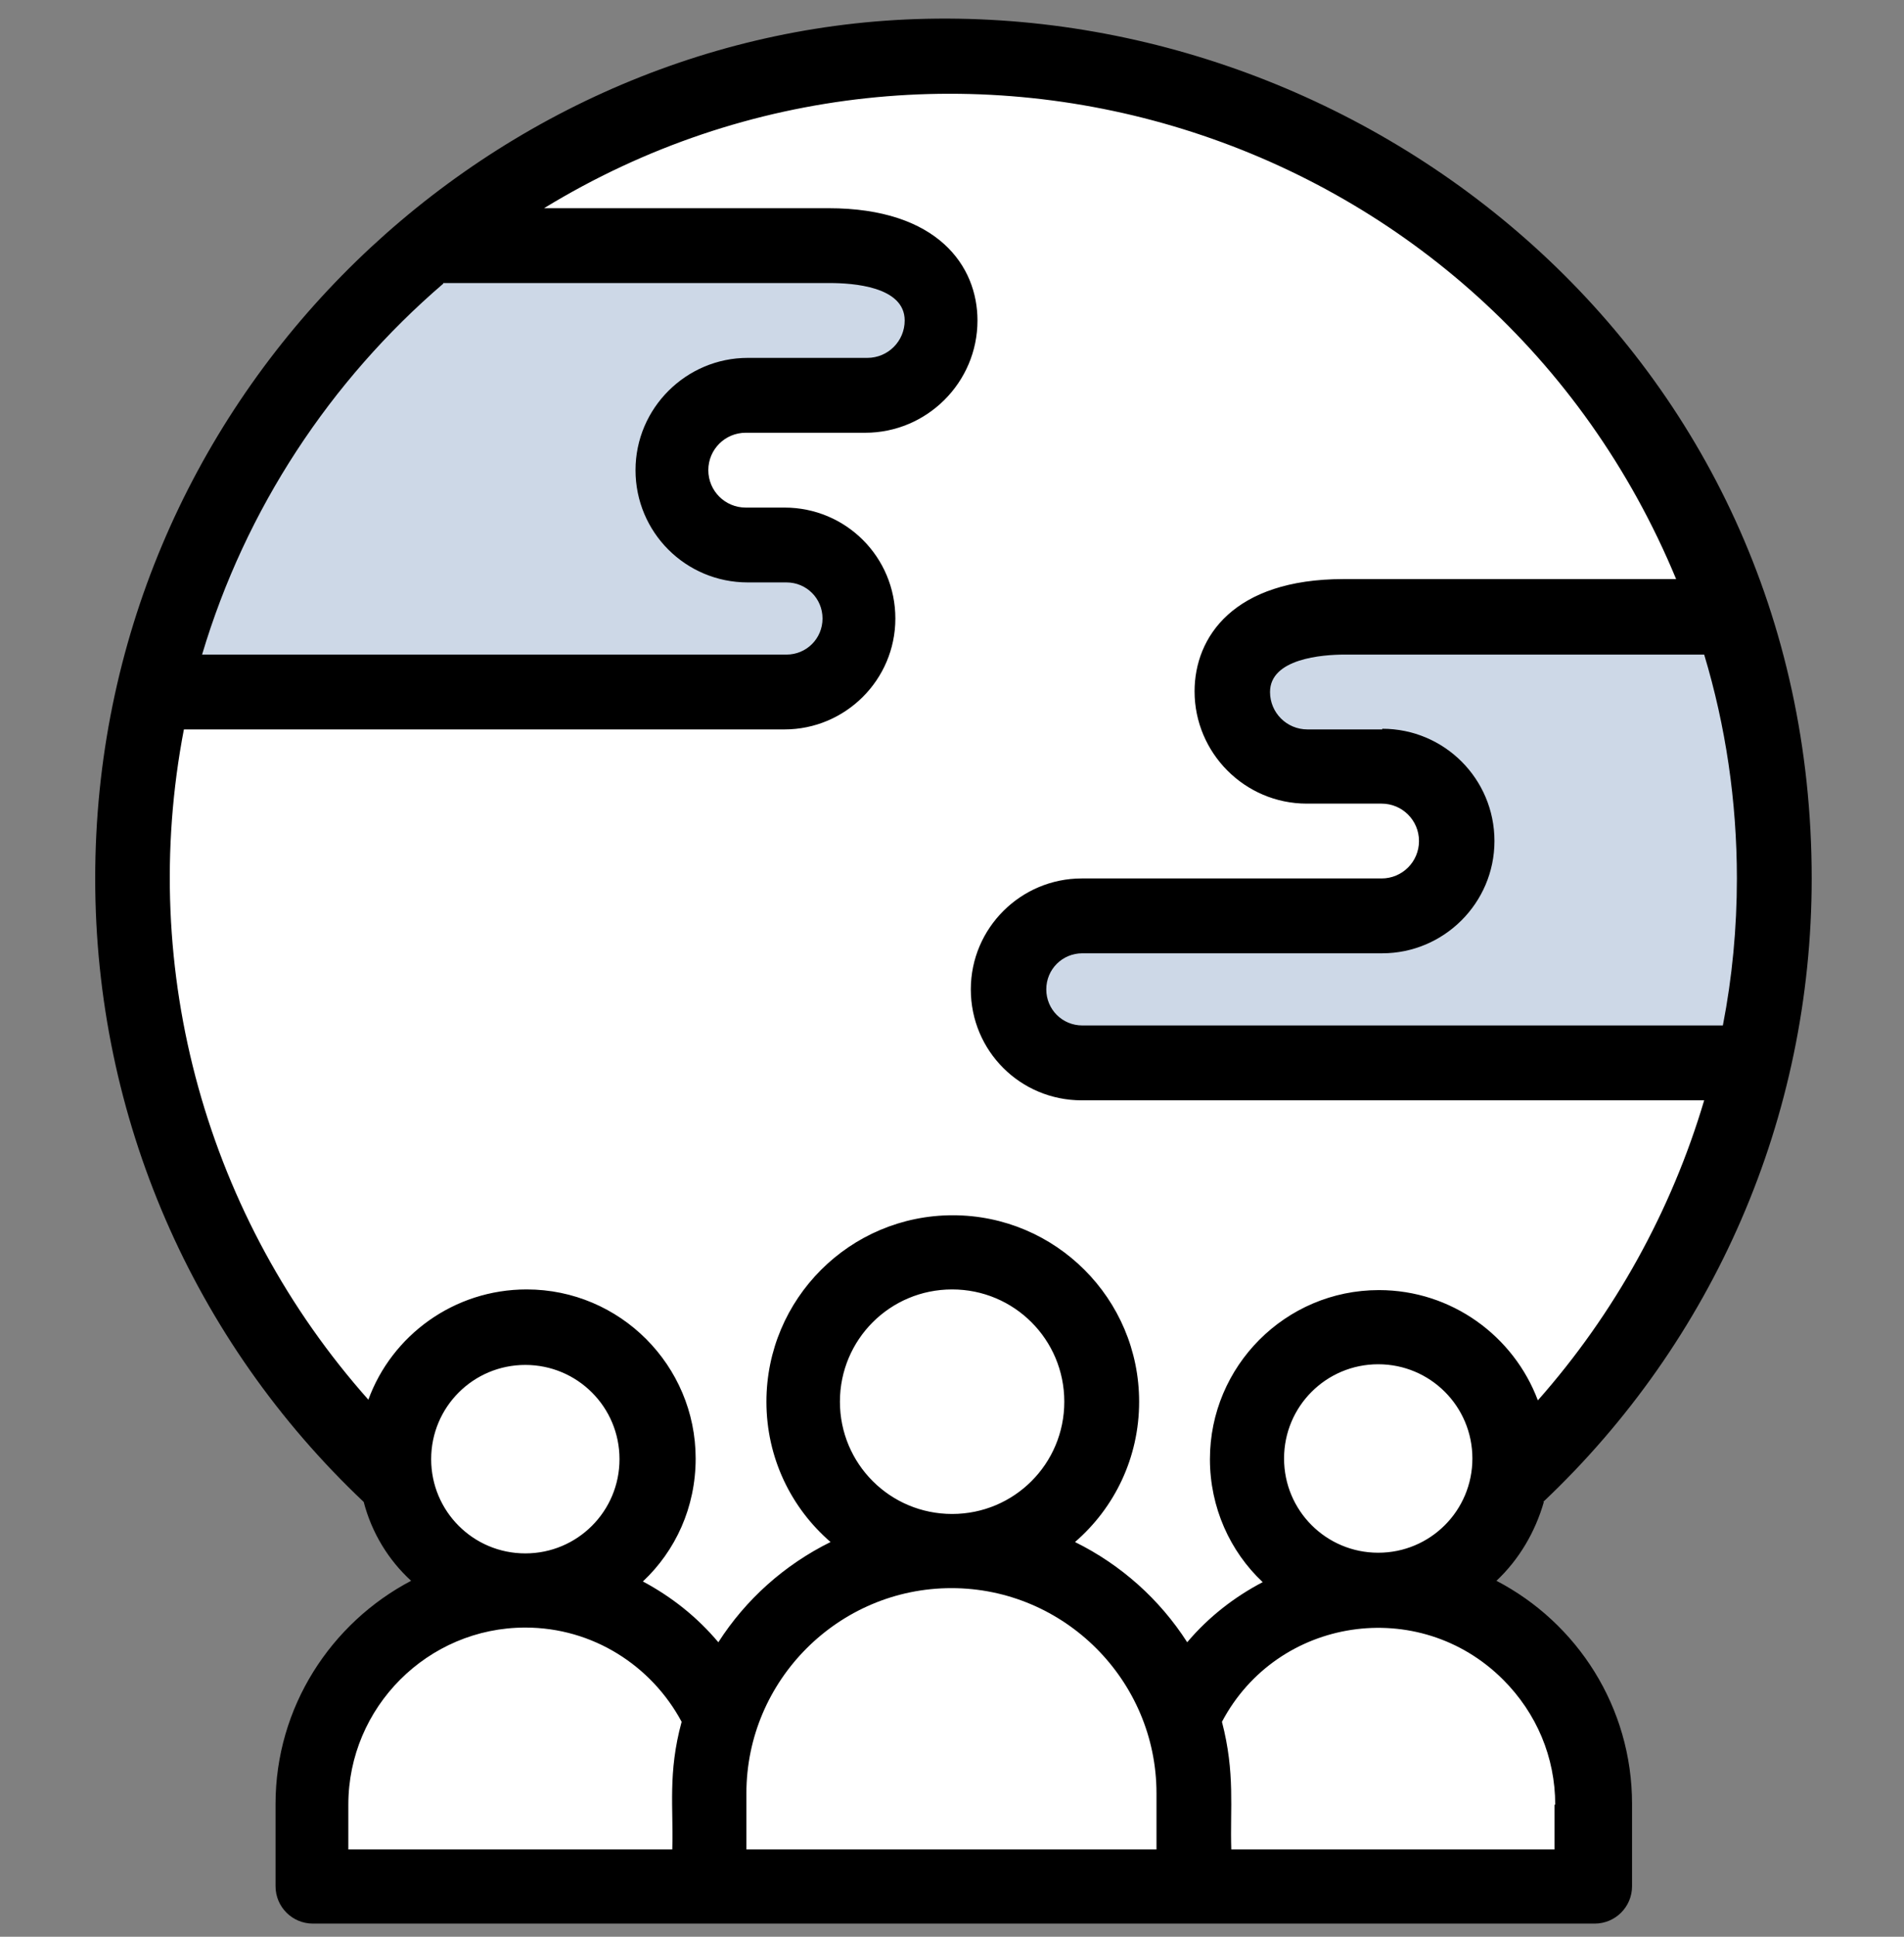
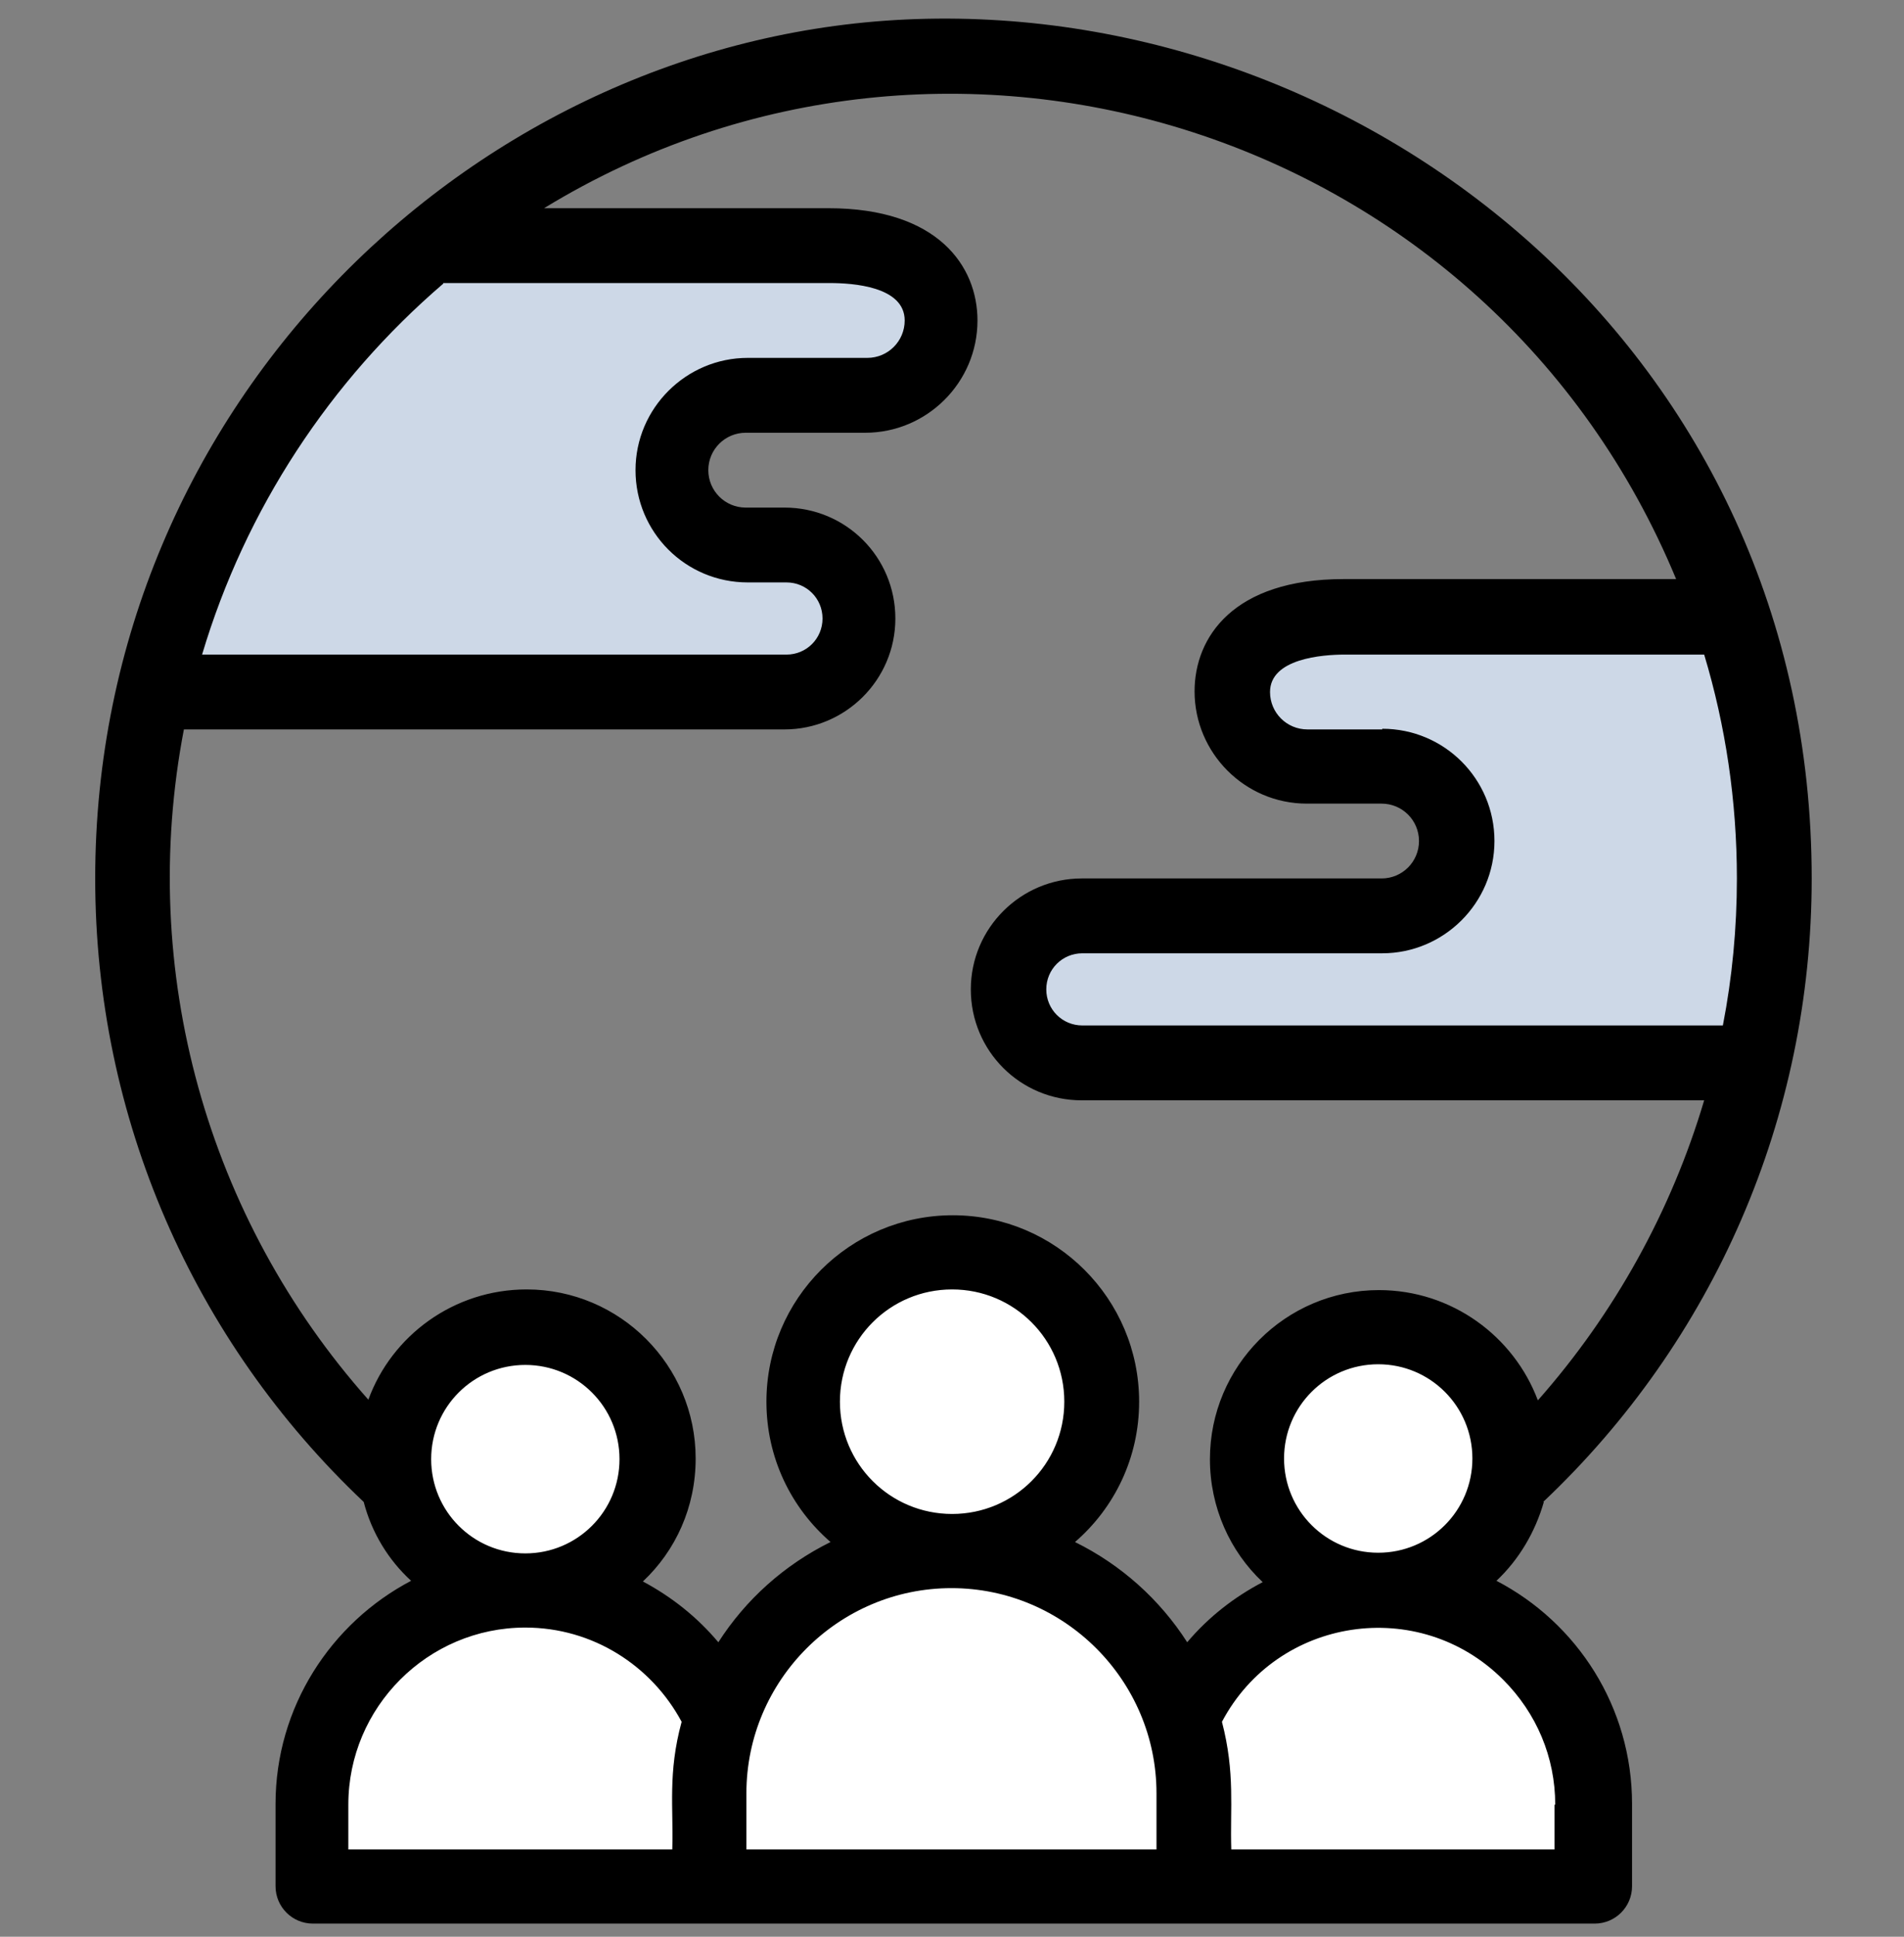
<svg xmlns="http://www.w3.org/2000/svg" width="60" height="61" viewBox="0 0 60 61" fill="none">
  <rect x="0" y="0" width="60" height="61" fill="#808080" stroke="none" />
  <path d="M54.504 19.439C56.061 24.069 56.229 28.952 55.177 33.477H34.046C32.762 33.477 31.73 32.446 31.73 31.162C31.73 29.878 32.762 28.847 34.046 28.847H43.496C44.801 28.847 45.853 27.795 45.853 26.49C45.853 25.185 44.801 24.133 43.496 24.133H41.139C39.834 24.133 38.781 23.08 38.781 21.775C38.781 20.47 39.834 19.418 42.317 19.418H54.504V19.439Z" fill="#CDD8E7" />
-   <path d="M34.044 33.479H55.176C53.997 38.657 51.261 43.224 47.494 46.718C47.494 46.612 47.536 46.507 47.536 46.402C47.536 46.36 47.536 46.318 47.536 46.276C47.536 46.276 47.536 46.234 47.536 46.212C47.536 46.17 47.536 46.107 47.536 46.044C47.536 45.413 47.431 44.802 47.178 44.255C47.157 44.192 47.115 44.129 47.094 44.066C47.094 44.045 47.073 44.003 47.052 43.981C47.031 43.918 46.989 43.876 46.946 43.813C46.883 43.729 46.841 43.645 46.778 43.561C46.736 43.519 46.694 43.455 46.673 43.413C46.61 43.329 46.547 43.266 46.483 43.182C46.336 43.013 46.168 42.845 45.978 42.698C45.936 42.656 45.894 42.635 45.852 42.592C45.178 42.087 44.316 41.793 43.389 41.793C41.095 41.793 39.243 43.645 39.243 45.939C39.243 48.233 41.095 50.085 43.389 50.085C42.379 50.085 41.348 50.317 40.422 50.78C40.317 50.822 40.232 50.885 40.127 50.927L39.98 51.011C39.98 51.011 39.79 51.117 39.706 51.18C39.327 51.432 38.969 51.706 38.654 52.043C38.065 52.632 37.58 53.327 37.223 54.126C36.949 53.263 36.507 52.464 35.96 51.769C35.897 51.685 35.833 51.622 35.77 51.538C35.644 51.39 35.518 51.243 35.37 51.096L35.328 51.053C33.939 49.685 32.045 48.843 29.961 48.843C32.55 48.843 34.655 46.739 34.655 44.129C34.655 41.519 32.55 39.435 29.961 39.435C27.372 39.435 25.247 41.54 25.247 44.129C25.247 46.718 27.351 48.843 29.961 48.843C29.919 48.843 29.877 48.843 29.835 48.843C29.814 48.843 29.793 48.843 29.751 48.843C29.688 48.843 29.646 48.843 29.582 48.843C29.561 48.843 29.54 48.843 29.519 48.843C29.477 48.843 29.435 48.843 29.393 48.843C29.267 48.843 29.14 48.864 28.993 48.886C28.951 48.886 28.93 48.886 28.888 48.886C28.846 48.886 28.804 48.886 28.741 48.886C28.677 48.886 28.635 48.886 28.572 48.907C28.53 48.907 28.509 48.907 28.467 48.907C28.425 48.907 28.404 48.907 28.362 48.907C28.362 48.907 28.32 48.907 28.299 48.907C28.256 48.907 28.214 48.907 28.172 48.928C28.109 48.928 28.046 48.949 27.983 48.97C27.92 48.97 27.857 49.012 27.793 49.012C27.751 49.012 27.709 49.033 27.667 49.054C27.625 49.054 27.562 49.075 27.52 49.096C27.478 49.096 27.457 49.117 27.415 49.138C27.351 49.138 27.288 49.18 27.246 49.201C27.183 49.201 27.141 49.243 27.078 49.264C26.973 49.306 26.846 49.349 26.741 49.412C26.699 49.412 26.657 49.454 26.594 49.475C26.552 49.475 26.531 49.517 26.488 49.517C26.488 49.517 26.467 49.517 26.446 49.538C26.404 49.538 26.362 49.58 26.341 49.601C26.299 49.601 26.278 49.643 26.236 49.664C26.194 49.685 26.152 49.706 26.11 49.748C25.752 49.938 25.436 50.169 25.12 50.422C25.057 50.464 24.994 50.527 24.931 50.569C24.889 50.611 24.847 50.632 24.805 50.675C24.784 50.675 24.763 50.717 24.742 50.738C24.7 50.78 24.657 50.822 24.615 50.864C24.447 51.011 24.3 51.18 24.152 51.348C24.131 51.369 24.11 51.39 24.089 51.432C23.984 51.559 23.879 51.685 23.794 51.811C23.71 51.916 23.626 52.022 23.563 52.148C23.521 52.19 23.5 52.253 23.458 52.295C23.416 52.337 23.395 52.4 23.352 52.443C23.331 52.485 23.289 52.548 23.268 52.59C23.079 52.906 22.91 53.263 22.784 53.6C22.763 53.642 22.742 53.705 22.721 53.747C22.679 53.832 22.658 53.937 22.616 54.042C22.279 53.284 21.816 52.59 21.206 51.958C19.985 50.738 18.301 50.001 16.449 50.001C18.743 50.001 20.595 48.149 20.595 45.855C20.595 43.561 18.743 41.708 16.449 41.708C16.259 41.708 16.07 41.708 15.881 41.751C15.818 41.751 15.754 41.751 15.712 41.772C15.712 41.772 15.586 41.793 15.523 41.814C15.481 41.814 15.46 41.814 15.418 41.835C15.312 41.856 15.228 41.898 15.123 41.919C15.06 41.94 14.997 41.961 14.934 41.982C14.912 41.982 14.87 41.982 14.849 42.024C14.807 42.024 14.765 42.045 14.744 42.066C14.681 42.087 14.639 42.108 14.576 42.15C14.45 42.214 14.344 42.277 14.218 42.361C14.197 42.361 14.155 42.403 14.134 42.424C14.113 42.424 14.092 42.466 14.05 42.487C14.028 42.487 13.986 42.529 13.965 42.55C13.902 42.592 13.86 42.635 13.818 42.677C13.797 42.698 13.776 42.719 13.734 42.74C13.629 42.845 13.523 42.929 13.418 43.055C13.418 43.055 13.376 43.097 13.376 43.119C13.355 43.14 13.334 43.161 13.313 43.203C13.208 43.329 13.102 43.455 13.018 43.603C12.976 43.666 12.934 43.708 12.913 43.771C12.787 43.96 12.681 44.171 12.597 44.402C12.555 44.487 12.534 44.592 12.492 44.676C12.492 44.739 12.45 44.802 12.429 44.865C12.429 44.929 12.408 44.992 12.387 45.055C12.387 45.139 12.366 45.202 12.345 45.286C12.345 45.35 12.345 45.413 12.324 45.476C12.324 45.623 12.303 45.749 12.303 45.897C12.303 46.002 12.303 46.086 12.303 46.191C12.303 46.255 12.303 46.318 12.303 46.381C12.303 46.402 12.303 46.444 12.303 46.465C12.303 46.507 12.303 46.549 12.303 46.57C12.303 46.612 12.303 46.633 12.303 46.676C5.42 40.319 2.516 30.827 4.62 21.777H24.573C25.857 21.777 26.888 20.745 26.888 19.462C26.888 18.178 25.857 17.146 24.573 17.146H23.352C22.047 17.146 20.995 16.094 20.995 14.789C20.995 13.484 22.047 12.432 23.352 12.432H27.12C28.425 12.432 29.477 11.379 29.477 10.074C29.477 8.769 28.425 7.717 25.941 7.717H13.292C17.775 3.992 23.521 1.761 29.814 1.761C41.222 1.761 50.903 9.148 54.355 19.398H42.169C39.685 19.398 38.633 20.451 38.633 21.756C38.633 23.061 39.685 24.113 40.99 24.113H43.347C44.652 24.113 45.705 25.165 45.705 26.47C45.705 27.775 44.652 28.828 43.347 28.828H33.897C32.613 28.828 31.582 29.859 31.582 31.143C31.582 32.427 32.613 33.458 33.897 33.458" fill="white" />
  <path d="M50.146 56.842V59.43H37.602V56.484C37.602 55.663 37.475 54.863 37.223 54.126C37.559 53.348 38.044 52.653 38.654 52.064C38.991 51.727 39.349 51.453 39.706 51.201C39.791 51.138 39.896 51.075 40.001 51.032C40.043 51.011 40.085 50.969 40.148 50.948C40.254 50.906 40.338 50.843 40.443 50.801C41.39 50.338 42.4 50.106 43.432 50.106C45.157 50.106 46.883 50.759 48.209 52.085C49.43 53.306 50.188 54.989 50.188 56.863" fill="white" />
  <path d="M47.2 44.254C47.453 44.801 47.579 45.412 47.558 46.043C47.558 46.085 47.558 46.148 47.558 46.211C47.558 46.211 47.558 46.254 47.558 46.275C47.558 46.317 47.558 46.359 47.558 46.401C47.558 46.506 47.537 46.611 47.516 46.717C47.158 48.653 45.474 50.105 43.432 50.105C41.138 50.105 39.286 48.253 39.286 45.959C39.286 43.665 41.138 41.812 43.432 41.812C44.358 41.812 45.2 42.107 45.874 42.612C45.916 42.654 45.958 42.675 46 42.718C46.19 42.865 46.358 43.012 46.505 43.202C46.569 43.286 46.632 43.349 46.695 43.433C46.695 43.433 46.779 43.538 46.821 43.602C46.884 43.686 46.926 43.77 46.989 43.854C47.032 43.917 47.053 43.98 47.095 44.023C47.095 44.044 47.137 44.086 47.137 44.107C47.158 44.17 47.2 44.233 47.221 44.296" fill="white" />
  <path d="M45.853 42.589C45.853 42.589 45.938 42.652 45.98 42.694C45.938 42.673 45.896 42.631 45.853 42.589Z" fill="white" />
  <path d="M37.603 56.482V59.429H22.322V56.482C22.322 56.482 22.322 56.356 22.322 56.293C22.322 56.251 22.322 56.188 22.322 56.145C22.322 56.103 22.322 56.061 22.322 56.019C22.322 55.977 22.322 55.914 22.322 55.872C22.322 55.872 22.322 55.746 22.322 55.703C22.322 55.64 22.322 55.556 22.343 55.493C22.343 55.43 22.343 55.388 22.364 55.325C22.364 55.219 22.406 55.093 22.427 54.988C22.427 54.988 22.427 54.967 22.427 54.946C22.427 54.883 22.449 54.82 22.47 54.778C22.47 54.714 22.491 54.651 22.512 54.588C22.512 54.525 22.554 54.462 22.554 54.399C22.554 54.356 22.575 54.314 22.596 54.272C22.596 54.23 22.617 54.188 22.638 54.146C22.638 54.146 22.638 54.146 22.638 54.125C22.68 54.02 22.701 53.936 22.743 53.83C22.743 53.788 22.785 53.725 22.806 53.683C22.954 53.325 23.101 52.989 23.29 52.673C23.311 52.631 23.354 52.568 23.375 52.525C23.417 52.483 23.438 52.42 23.48 52.378C23.522 52.315 23.543 52.273 23.585 52.231C23.669 52.126 23.732 52.02 23.817 51.915C23.901 51.789 24.006 51.663 24.111 51.536C24.132 51.515 24.153 51.494 24.174 51.452C24.322 51.284 24.469 51.115 24.637 50.968C24.68 50.926 24.722 50.884 24.764 50.842C24.785 50.821 24.806 50.8 24.827 50.779C24.869 50.736 24.911 50.715 24.953 50.673C25.016 50.631 25.079 50.568 25.143 50.526C25.458 50.273 25.774 50.042 26.132 49.852C26.174 49.831 26.216 49.81 26.258 49.768C26.3 49.768 26.342 49.726 26.363 49.705C26.405 49.705 26.448 49.663 26.469 49.642C26.469 49.642 26.49 49.642 26.511 49.642C26.553 49.642 26.595 49.6 26.616 49.579C26.658 49.558 26.7 49.537 26.763 49.516C26.868 49.474 26.995 49.41 27.1 49.368C27.163 49.368 27.205 49.326 27.268 49.305C27.331 49.284 27.395 49.263 27.437 49.242C27.479 49.242 27.5 49.221 27.542 49.2C27.584 49.2 27.647 49.179 27.689 49.158C27.731 49.158 27.773 49.137 27.816 49.116C27.879 49.116 27.942 49.074 28.005 49.074C28.068 49.074 28.131 49.053 28.195 49.032C28.237 49.032 28.279 49.032 28.321 49.011C28.342 49.011 28.363 49.011 28.384 49.011C28.426 49.011 28.447 49.011 28.489 48.989C28.531 48.989 28.552 48.989 28.594 48.989C28.657 48.989 28.7 48.989 28.763 48.968C28.805 48.968 28.847 48.968 28.91 48.947C28.952 48.947 28.973 48.947 29.015 48.947C29.142 48.947 29.268 48.926 29.415 48.905C29.457 48.905 29.499 48.905 29.541 48.905C29.541 48.905 29.584 48.905 29.605 48.905C29.668 48.905 29.71 48.905 29.773 48.905H29.857C29.857 48.905 29.941 48.905 29.983 48.905C32.088 48.905 33.982 49.747 35.35 51.115C35.35 51.115 35.393 51.157 35.414 51.157C35.561 51.305 35.687 51.452 35.814 51.599C35.877 51.684 35.94 51.747 36.003 51.831C36.55 52.525 36.971 53.325 37.266 54.188C37.497 54.925 37.645 55.725 37.645 56.545" fill="white" />
  <path d="M35.792 51.536C35.792 51.536 35.918 51.684 35.981 51.768C35.918 51.684 35.855 51.62 35.792 51.536Z" fill="white" />
  <path d="M29.962 39.434C32.55 39.434 34.655 41.538 34.655 44.148C34.655 46.758 32.55 48.842 29.962 48.842C27.373 48.842 25.247 46.737 25.247 44.148C25.247 41.559 27.352 39.434 29.962 39.434Z" fill="white" />
  <path d="M29.604 10.115C29.604 11.419 28.552 12.472 27.247 12.472H23.479C22.174 12.472 21.122 13.524 21.122 14.829C21.122 16.134 22.174 17.186 23.479 17.186H24.7C25.984 17.186 27.015 18.218 27.015 19.502C27.015 20.785 25.984 21.817 24.7 21.817H4.747C6.052 16.218 9.167 11.335 13.44 7.778H26.089C28.552 7.778 29.625 8.831 29.625 10.136" fill="#CDD8E7" />
  <path d="M27.605 49.223C27.605 49.223 27.711 49.202 27.753 49.181C27.711 49.181 27.648 49.202 27.605 49.223Z" fill="white" />
  <path d="M26.826 49.518C26.826 49.518 26.741 49.56 26.699 49.581C26.741 49.56 26.783 49.539 26.826 49.518Z" fill="white" />
  <path d="M26.7 49.579C26.7 49.579 26.616 49.621 26.595 49.642C26.637 49.642 26.679 49.6 26.7 49.579Z" fill="white" />
  <path d="M26.553 49.644C26.553 49.644 26.469 49.686 26.427 49.707C26.469 49.686 26.511 49.665 26.553 49.644Z" fill="white" />
  <path d="M25.016 50.651C25.016 50.651 24.932 50.715 24.89 50.757C24.932 50.715 24.974 50.694 25.016 50.651Z" fill="white" />
  <path d="M24.216 51.431C24.216 51.431 24.174 51.473 24.153 51.515C24.153 51.494 24.195 51.473 24.216 51.431Z" fill="white" />
  <path d="M22.679 54.126C22.679 54.126 22.679 54.127 22.679 54.148C22.679 54.19 22.658 54.232 22.637 54.274C22.637 54.316 22.616 54.358 22.595 54.4C22.595 54.463 22.553 54.526 22.553 54.59C22.553 54.653 22.532 54.716 22.511 54.779C22.511 54.842 22.49 54.905 22.469 54.947C22.469 54.947 22.469 54.968 22.469 54.989C22.469 55.095 22.427 55.221 22.406 55.326C22.406 55.389 22.406 55.431 22.384 55.495C22.384 55.558 22.384 55.642 22.363 55.705C22.363 55.747 22.363 55.81 22.363 55.852C22.363 55.852 22.363 55.979 22.363 56.021C22.363 56.063 22.363 56.105 22.363 56.147C22.363 56.189 22.363 56.231 22.363 56.294C22.363 56.358 22.363 56.421 22.363 56.484V59.43H9.819V56.842C9.819 53.116 12.829 50.106 16.555 50.106C18.407 50.106 20.09 50.864 21.311 52.064C21.922 52.695 22.406 53.369 22.742 54.126" fill="white" />
  <path d="M22.679 54.144C22.679 54.144 22.658 54.228 22.637 54.27C22.637 54.228 22.658 54.186 22.679 54.144Z" fill="white" />
  <path d="M16.513 41.791C18.807 41.791 20.659 43.643 20.659 45.937C20.659 48.231 18.807 50.083 16.513 50.083C14.492 50.083 12.787 48.631 12.43 46.695C12.43 46.653 12.43 46.632 12.43 46.589C12.43 46.547 12.43 46.505 12.43 46.484C12.43 46.463 12.43 46.421 12.43 46.4C12.43 46.337 12.43 46.274 12.43 46.211C12.43 46.126 12.43 46.021 12.43 45.916C12.43 45.769 12.43 45.621 12.451 45.495C12.451 45.432 12.451 45.369 12.472 45.306C12.472 45.221 12.493 45.158 12.514 45.074C12.514 45.011 12.535 44.948 12.556 44.885C12.556 44.822 12.598 44.758 12.619 44.695C12.64 44.611 12.682 44.506 12.724 44.422C12.809 44.211 12.914 44.001 13.04 43.79C13.082 43.727 13.103 43.685 13.145 43.622C13.229 43.474 13.335 43.348 13.44 43.222C13.44 43.201 13.482 43.18 13.503 43.138C13.503 43.138 13.524 43.096 13.545 43.075C13.65 42.969 13.756 42.864 13.861 42.759C13.882 42.738 13.903 42.717 13.945 42.696C13.987 42.654 14.05 42.611 14.092 42.569C14.114 42.548 14.156 42.527 14.177 42.506L14.261 42.443C14.261 42.443 14.324 42.401 14.345 42.38C14.45 42.296 14.576 42.233 14.703 42.169C14.766 42.148 14.808 42.106 14.871 42.085C14.913 42.085 14.934 42.043 14.976 42.043C14.998 42.043 15.04 42.022 15.061 42.001C15.124 41.98 15.187 41.959 15.25 41.938C15.355 41.896 15.44 41.875 15.545 41.854C15.587 41.854 15.608 41.854 15.65 41.833C15.713 41.833 15.776 41.812 15.839 41.791C15.839 41.791 15.966 41.791 16.008 41.77C16.197 41.749 16.387 41.727 16.576 41.727" fill="white" />
  <path d="M13.482 43.096C13.482 43.096 13.44 43.138 13.44 43.159C13.44 43.159 13.461 43.117 13.482 43.096Z" fill="white" />
  <path d="M13.062 43.62C13.062 43.62 12.978 43.725 12.957 43.788C12.999 43.725 13.02 43.683 13.062 43.62Z" fill="white" />
-   <path d="M12.955 43.79C12.829 44.001 12.724 44.211 12.64 44.421C12.724 44.19 12.829 44.001 12.955 43.79Z" fill="white" />
  <path d="M12.556 44.697C12.556 44.697 12.619 44.507 12.661 44.423C12.619 44.507 12.598 44.612 12.556 44.697Z" fill="white" />
  <path d="M12.493 44.905C12.493 44.905 12.535 44.779 12.535 44.716C12.535 44.779 12.493 44.842 12.493 44.905Z" fill="white" />
  <path d="M12.45 45.099C12.45 45.099 12.471 44.972 12.492 44.909C12.492 44.972 12.45 45.035 12.45 45.099Z" fill="white" />
  <path d="M12.389 45.517C12.389 45.517 12.389 45.391 12.41 45.328C12.41 45.391 12.41 45.454 12.389 45.517Z" fill="white" />
  <path d="M48.988 56.84V58.25H38.801C38.759 56.945 38.928 55.85 38.507 54.23C40.254 50.925 44.716 50.252 47.368 52.904C48.42 53.956 49.009 55.345 49.009 56.84M10.977 56.84C10.977 53.767 13.482 51.262 16.554 51.262C18.68 51.262 20.532 52.462 21.48 54.23C21.038 55.85 21.227 56.945 21.185 58.25H10.977V56.84ZM16.554 48.926C14.913 48.926 13.587 47.6 13.587 45.958C13.587 44.316 14.913 42.99 16.554 42.99C18.196 42.99 19.522 44.316 19.522 45.958C19.522 47.6 18.196 48.926 16.554 48.926ZM26.468 44.148C26.468 42.191 28.046 40.612 30.004 40.612C31.961 40.612 33.539 42.191 33.539 44.148C33.539 46.105 31.961 47.684 30.004 47.684C28.046 47.684 26.468 46.105 26.468 44.148ZM36.465 58.25H23.521V56.482C23.521 52.925 26.425 50.02 29.983 50.02C33.539 50.02 36.444 52.925 36.444 56.482V58.25H36.465ZM40.464 45.937C40.464 44.295 41.79 42.969 43.432 42.969C45.073 42.969 46.399 44.295 46.399 45.937C46.399 47.579 45.073 48.905 43.432 48.905C41.79 48.905 40.464 47.579 40.464 45.937ZM5.736 22.974H24.721C26.636 22.974 28.215 21.417 28.215 19.481C28.215 17.544 26.657 15.987 24.721 15.987H23.5C22.848 15.987 22.321 15.461 22.321 14.808C22.321 14.156 22.848 13.63 23.5 13.63H27.267C29.204 13.63 30.803 12.051 30.803 10.094C30.803 8.389 29.562 6.558 26.11 6.558H17.144C29.962 -1.272 46.968 4.116 52.819 18.239H42.337C38.864 18.239 37.644 20.07 37.644 21.775C37.644 23.711 39.222 25.311 41.18 25.311H43.537C44.189 25.311 44.716 25.837 44.716 26.489C44.716 27.142 44.189 27.668 43.537 27.668H34.087C32.172 27.668 30.593 29.226 30.593 31.162C30.593 33.098 32.15 34.656 34.087 34.656H53.703C52.672 38.129 50.882 41.37 48.462 44.106C47.704 42.085 45.747 40.633 43.453 40.633C40.506 40.633 38.128 43.032 38.128 45.958C38.128 47.474 38.759 48.863 39.791 49.831C38.907 50.294 38.086 50.925 37.412 51.725C36.549 50.378 35.328 49.284 33.876 48.568C35.118 47.495 35.897 45.916 35.897 44.148C35.897 40.907 33.266 38.276 30.025 38.276C26.783 38.276 24.152 40.907 24.152 44.148C24.152 45.916 24.931 47.495 26.173 48.568C24.721 49.284 23.5 50.378 22.637 51.725C21.963 50.925 21.164 50.294 20.259 49.81C21.29 48.842 21.922 47.474 21.922 45.937C21.922 43.011 19.543 40.612 16.596 40.612C14.302 40.612 12.345 42.064 11.608 44.085C6.536 38.381 4.326 30.594 5.799 22.953M13.966 8.915H26.152C26.868 8.915 28.509 9.02 28.509 10.094C28.509 10.746 27.983 11.272 27.331 11.272H23.563C21.627 11.272 20.027 12.851 20.027 14.808C20.027 16.766 21.606 18.344 23.563 18.344H24.784C25.415 18.344 25.92 18.849 25.92 19.481C25.92 20.112 25.415 20.617 24.784 20.617H6.368C7.736 16.029 10.409 11.988 13.966 8.936M43.558 22.974H41.201C40.548 22.974 40.022 22.448 40.022 21.796C40.022 20.744 41.664 20.617 42.379 20.617H53.703C54.376 22.848 54.734 25.227 54.734 27.668C54.734 29.226 54.587 30.783 54.292 32.298H34.108C33.476 32.298 32.971 31.793 32.971 31.162C32.971 30.53 33.476 30.025 34.108 30.025H43.558C45.494 30.025 47.094 28.447 47.094 26.489C47.094 24.532 45.515 22.953 43.558 22.953M48.63 47.305C53.998 42.233 57.091 35.203 57.091 27.668C57.091 11.125 43.137 0.117 28.867 0.601C15.102 1.064 3 12.661 3 27.668C3 35.203 6.094 42.233 11.461 47.305C11.713 48.273 12.24 49.136 12.955 49.789C10.43 51.115 8.683 53.767 8.683 56.819V59.407C8.683 60.06 9.209 60.586 9.861 60.586H50.251C50.904 60.586 51.43 60.06 51.43 59.407V56.819C51.43 53.767 49.704 51.115 47.157 49.789C47.873 49.115 48.378 48.252 48.651 47.305" fill="black" />
</svg>